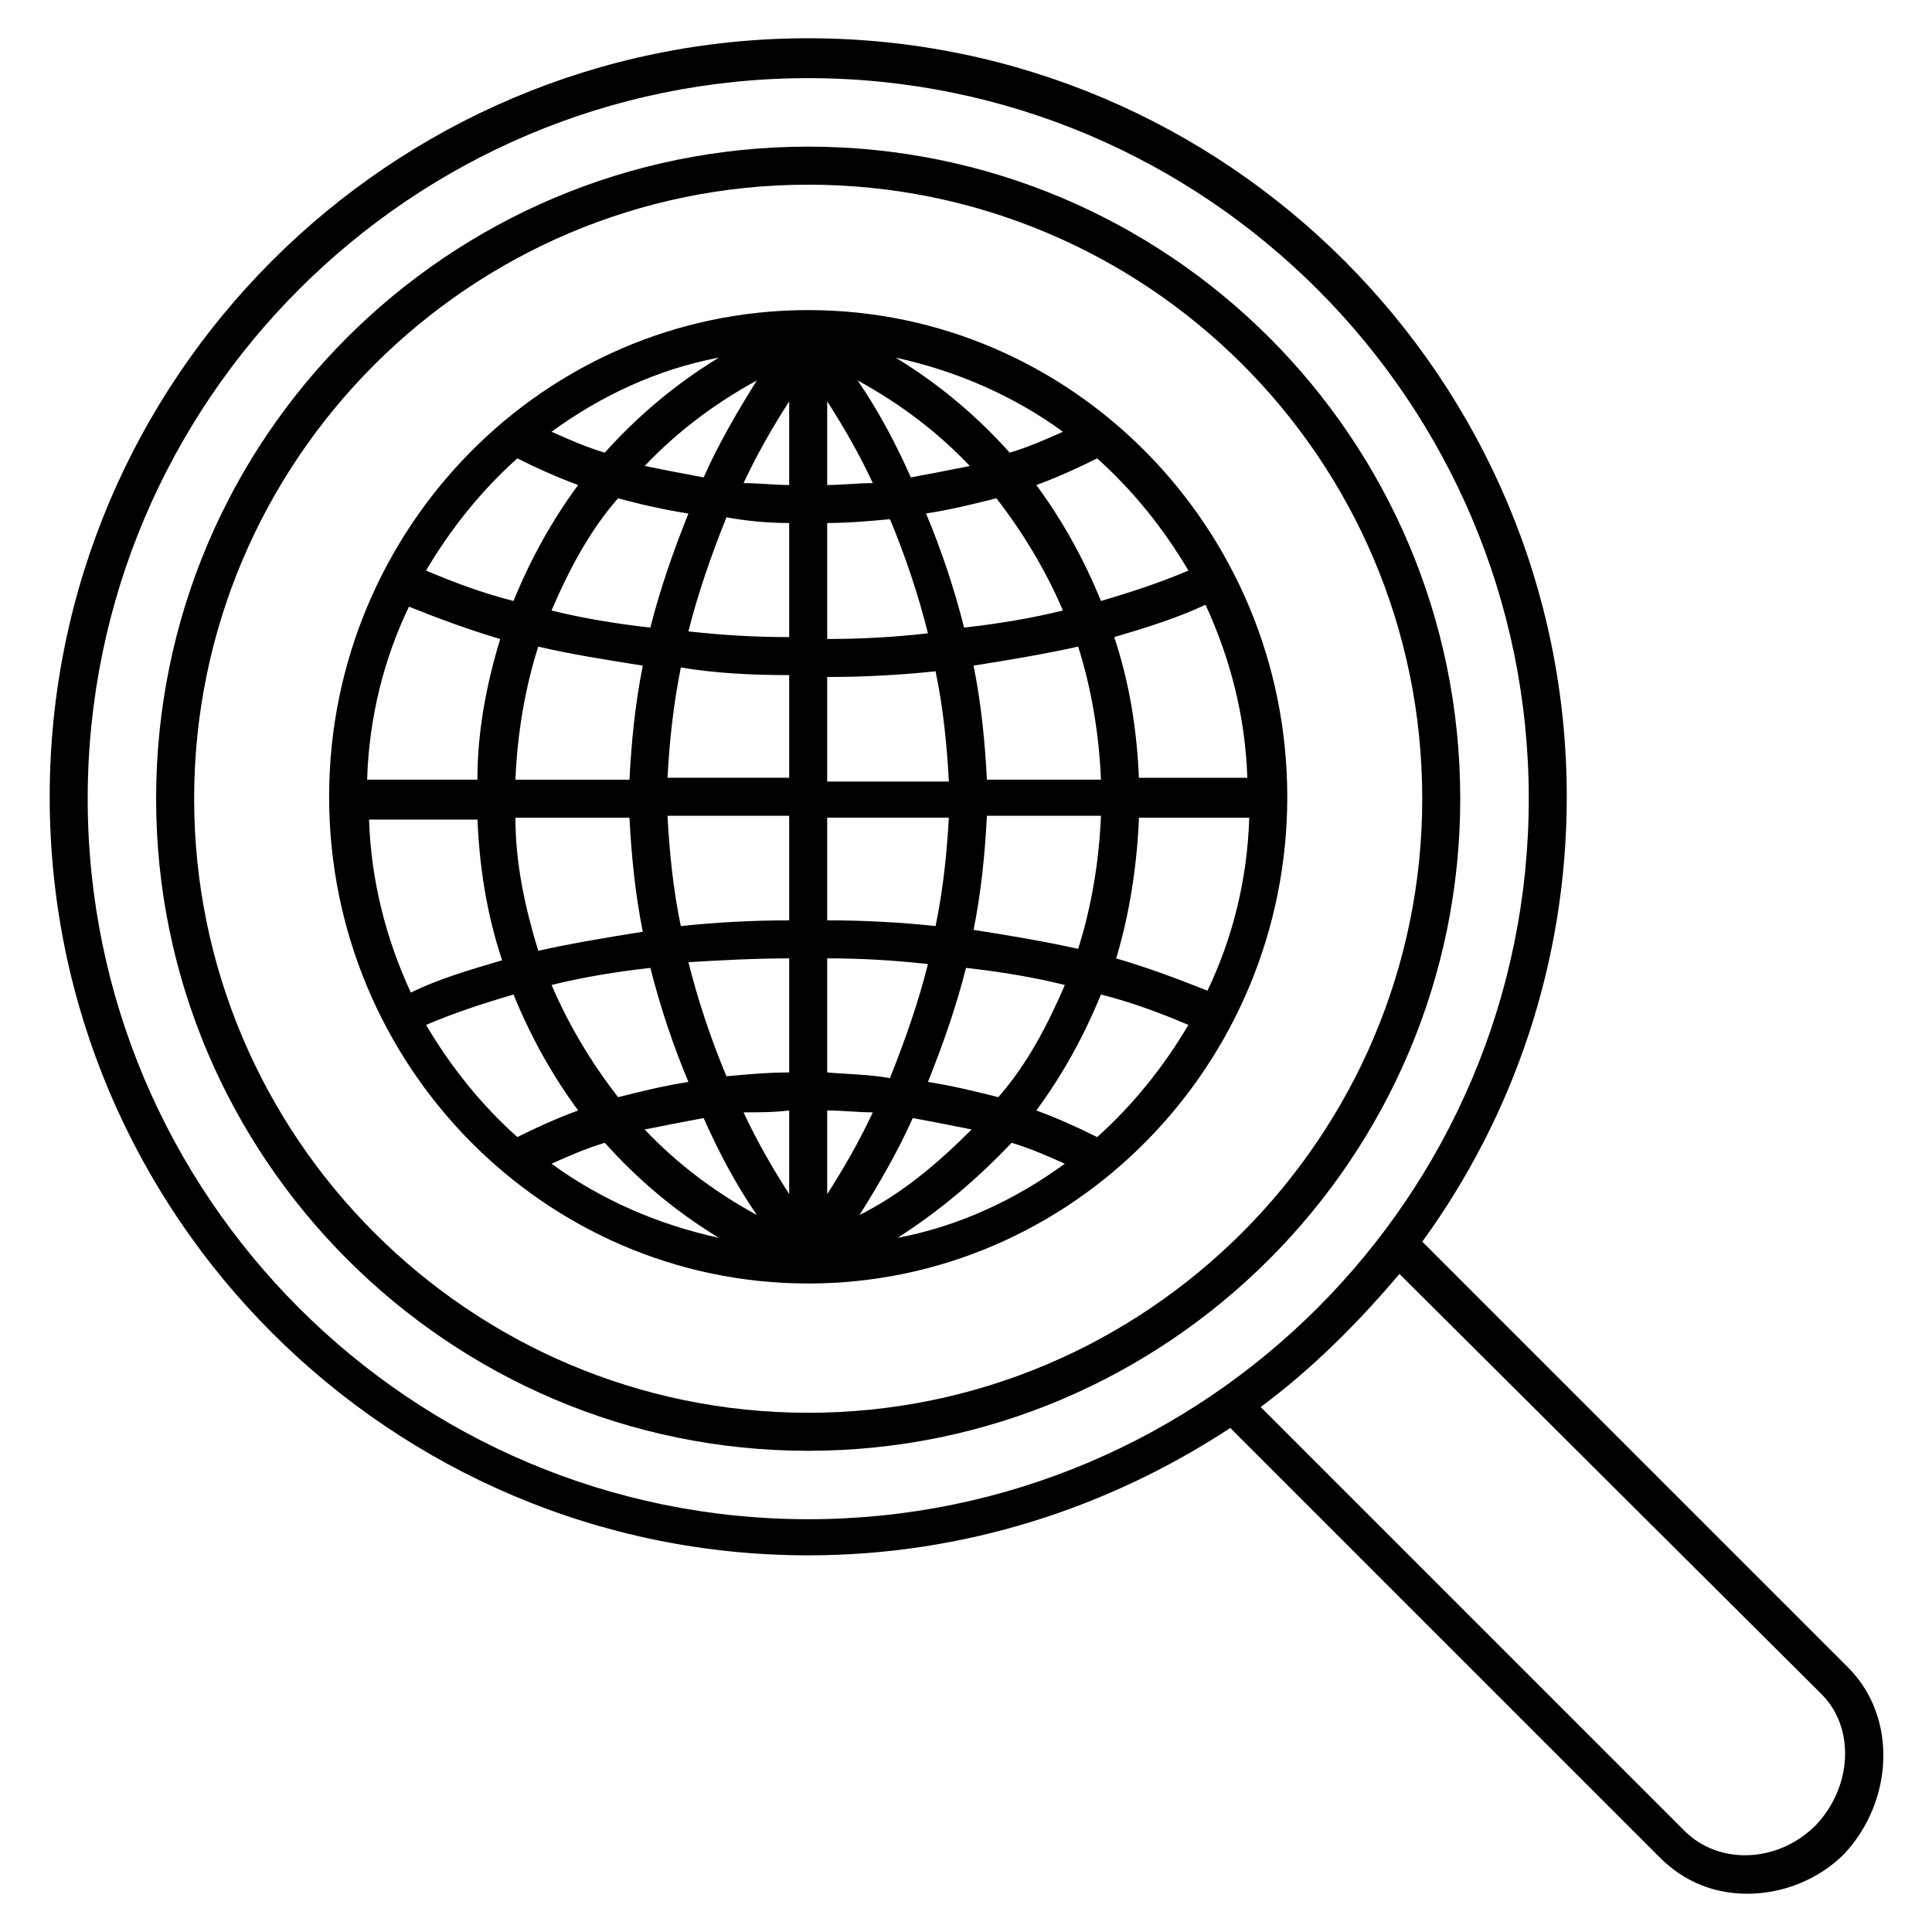
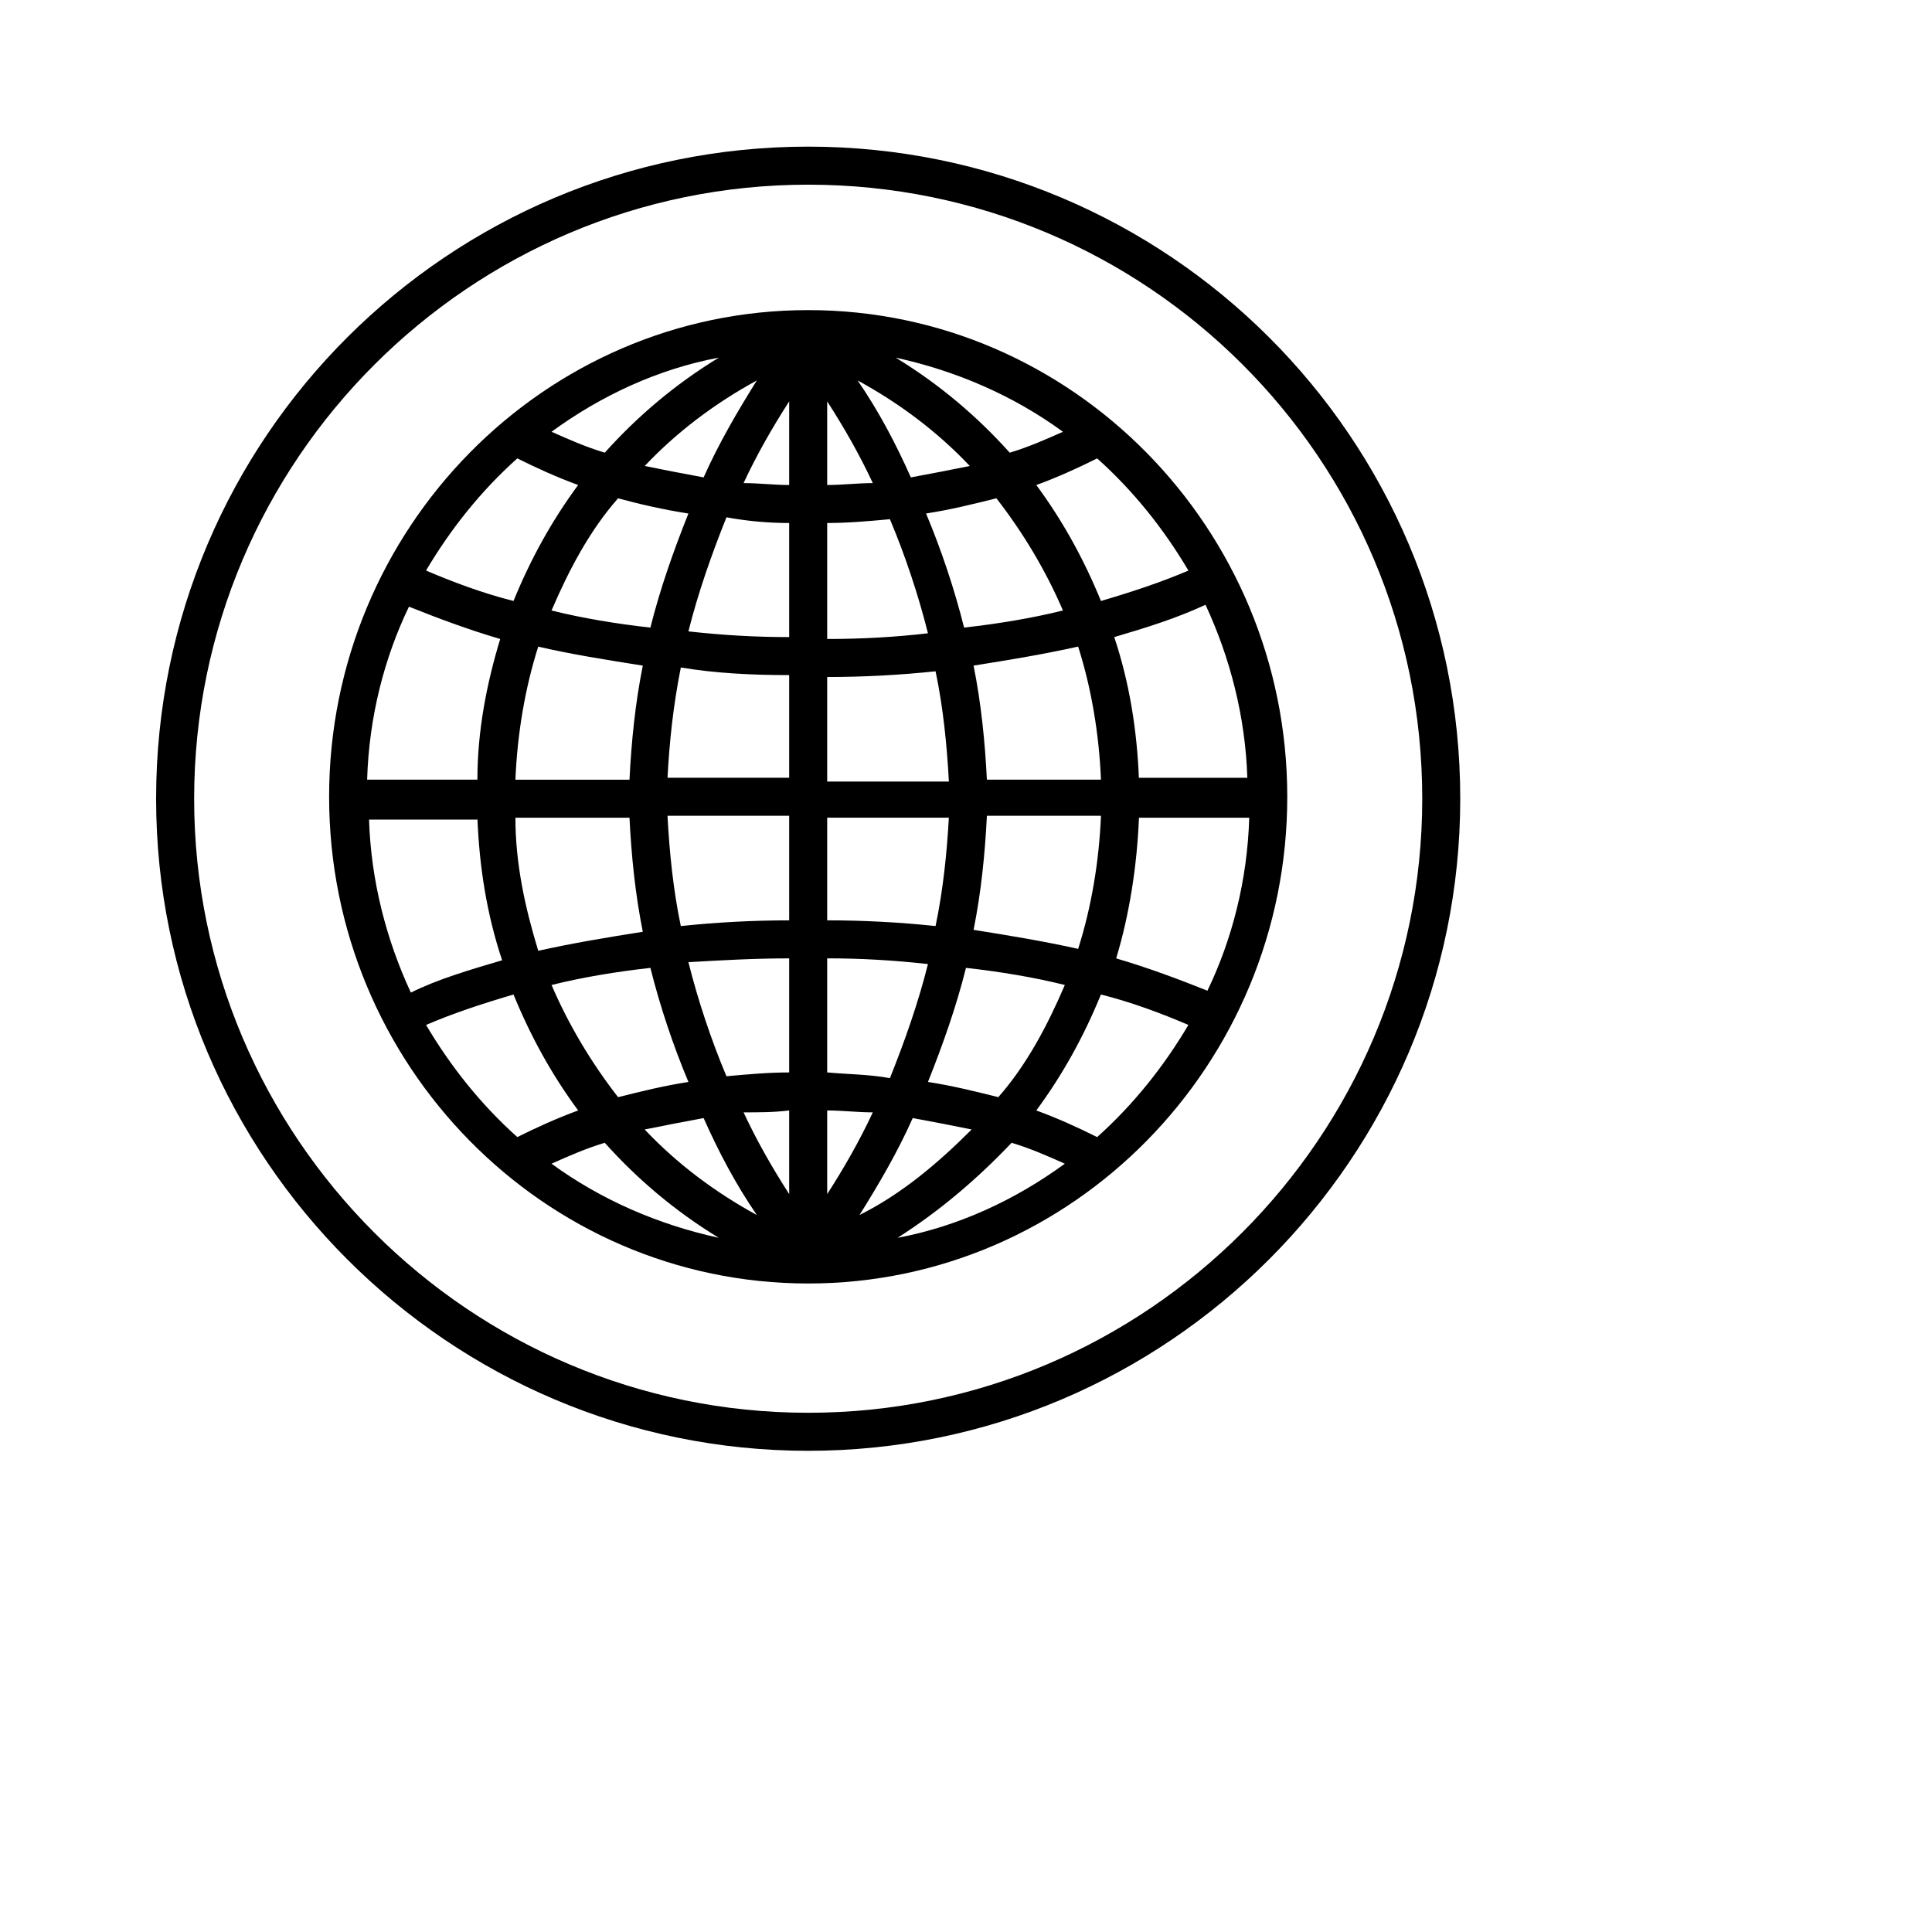
<svg xmlns="http://www.w3.org/2000/svg" fill="#000000" width="800px" height="800px" version="1.1" viewBox="144 144 512 512">
  <g>
    <path d="m358.18 226.18c-70.031 0-126.96 57.938-126.96 128.98 0 71.039 56.93 128.98 126.96 128.98s126.96-57.938 126.96-128.98c-0.004-71.039-56.934-128.98-126.96-128.98zm47.355 124.44c-0.504-10.078-1.512-20.152-3.527-30.23 9.574-1.512 18.641-3.023 27.711-5.039 3.527 11.082 5.543 23.176 6.047 35.266zm-42.32-68.016c5.543 0 11.082-0.504 16.625-1.008 4.031 9.574 7.559 20.152 10.078 30.23-8.566 1.008-17.633 1.512-26.703 1.512zm0-10.074v-22.168c4.535 7.055 8.566 14.105 12.09 21.664-4.027 0-8.059 0.504-12.09 0.504zm-10.074 0c-4.031 0-8.062-0.504-12.09-0.504 3.527-7.559 7.559-14.609 12.09-21.664zm0 10.074v30.23c-9.07 0-17.633-0.504-26.703-1.512 2.519-10.078 6.047-20.152 10.078-30.23 5.539 1.008 11.082 1.512 16.625 1.512zm0 40.305v27.207h-32.242c0.504-9.574 1.512-19.145 3.527-29.223 9.066 1.512 18.637 2.016 28.715 2.016zm0 37.789v27.207c-9.574 0-19.145 0.504-28.719 1.512-2.016-9.574-3.023-19.648-3.527-29.223h32.246zm0 37.281v30.23c-5.543 0-11.082 0.504-16.625 1.008-4.031-9.574-7.559-20.152-10.078-30.23 8.566-0.504 17.633-1.008 26.703-1.008zm0 40.305v22.168c-4.535-7.055-8.566-14.105-12.09-21.664 4.027 0 8.059 0 12.09-0.504zm10.074 0c4.031 0 8.062 0.504 12.09 0.504-3.527 7.559-7.559 14.609-12.09 21.664zm0-10.078v-30.23c9.07 0 17.633 0.504 26.703 1.512-2.519 10.078-6.047 20.152-10.078 30.23-5.539-1.008-11.082-1.008-16.625-1.512zm0-40.305v-27.207h32.242c-0.5 9.07-1.508 19.148-3.523 28.719-9.574-1.008-19.145-1.512-28.719-1.512zm0-37.281v-27.207c9.574 0 19.145-0.504 28.719-1.512 2.016 9.574 3.023 19.648 3.527 29.223h-32.246zm36.277-40.305c-2.519-10.078-6.047-20.656-10.078-30.23 6.551-1.008 12.594-2.519 18.641-4.031 7.055 9.07 13.098 19.145 17.633 29.727-8.059 2.016-17.129 3.527-26.195 4.535zm-14.109-39.801c-4.031-9.07-8.566-17.633-14.105-25.695 11.082 6.047 21.16 13.602 29.727 22.672-5.039 1.008-10.078 2.016-15.621 3.023zm-4.027-31.738c16.121 3.527 31.234 10.078 44.336 19.648-4.535 2.016-9.07 4.031-14.105 5.543-8.57-9.574-18.645-18.141-30.23-25.191zm-77.086 25.188c-5.039-1.512-9.574-3.527-14.105-5.543 13.098-9.574 28.215-16.625 44.336-19.648-11.59 7.055-21.664 15.621-30.23 25.191zm40.305-19.145c-5.039 8.062-10.078 16.625-14.105 25.695-5.543-1.008-10.578-2.016-15.617-3.023 8.562-9.066 18.641-16.625 29.723-22.672zm-18.137 35.27c-4.031 10.078-7.559 20.152-10.078 30.23-9.07-1.008-18.137-2.519-26.199-4.535 4.535-10.578 10.078-21.16 17.633-29.727 5.547 1.512 12.098 3.023 18.645 4.031zm-12.09 40.305c-2.016 10.078-3.023 20.152-3.527 30.23h-30.23c0.504-12.09 2.519-24.184 6.047-35.266 8.566 2.012 18.137 3.523 27.711 5.035zm-43.832 30.227h-29.223c0.504-16.625 4.535-32.242 11.082-45.848 7.559 3.023 15.617 6.047 24.184 8.566-3.523 11.586-6.043 24.184-6.043 37.281zm0 10.078c0.504 13.098 2.519 25.695 6.551 37.785-8.566 2.519-17.129 5.039-24.184 8.566-6.551-14.105-10.578-29.727-11.082-45.848h28.715zm10.074 0h30.23c0.504 10.078 1.512 20.152 3.527 30.23-9.574 1.512-18.641 3.023-27.711 5.039-3.527-11.594-6.047-23.18-6.047-35.27zm35.773 39.801c2.519 10.078 6.047 20.656 10.078 30.23-6.551 1.008-12.594 2.519-18.641 4.031-7.055-9.07-13.098-19.145-17.633-29.727 8.059-2.019 17.125-3.527 26.195-4.535zm14.105 39.801c4.031 9.07 8.566 17.633 14.105 25.695-11.082-6.047-21.16-13.602-29.727-22.672 5.043-1.008 10.078-2.016 15.621-3.023zm4.031 31.738c-16.121-3.527-31.234-10.078-44.336-19.648 4.535-2.016 9.07-4.031 14.105-5.543 8.566 9.574 18.641 18.137 30.23 25.191zm77.586-25.191c5.039 1.512 9.574 3.527 14.105 5.543-13.098 9.574-28.215 16.625-44.336 19.648 11.086-7.055 21.16-15.617 30.23-25.191zm-40.305 19.145c5.039-8.062 10.078-16.625 14.105-25.695 5.543 1.008 10.578 2.016 15.617 3.023-9.066 9.07-18.641 17.133-29.723 22.672zm18.137-35.266c4.031-10.078 7.559-20.152 10.078-30.23 9.07 1.008 18.137 2.519 26.199 4.535-4.535 10.578-10.078 21.16-17.633 29.727-6.051-1.512-12.094-3.023-18.645-4.031zm12.094-40.305c2.016-10.078 3.023-20.152 3.527-30.23h30.23c-0.504 12.09-2.519 24.184-6.047 35.266-9.07-2.012-18.141-3.523-27.711-5.035zm43.828-29.723h29.223c-0.504 16.625-4.535 32.242-11.082 45.848-7.559-3.023-15.617-6.047-24.184-8.566 3.523-11.59 5.539-24.688 6.043-37.281zm0-10.078c-0.504-13.098-2.519-25.695-6.551-37.785 8.566-2.519 16.625-5.039 24.184-8.566 6.551 14.105 10.578 29.727 11.082 45.848h-28.715zm13.102-55.418c-7.055 3.023-14.609 5.543-23.176 8.062-4.535-11.082-10.078-21.16-17.129-30.73 5.543-2.016 11.082-4.535 16.121-7.055 9.57 8.562 17.633 18.637 24.184 29.723zm-177.85-29.727c5.039 2.519 10.578 5.039 16.121 7.055-7.055 9.574-12.594 19.648-17.129 30.73-8.062-2.016-16.121-5.039-23.176-8.062 6.551-11.082 14.613-21.156 24.184-29.723zm-24.18 150.14c7.055-3.023 14.609-5.543 23.176-8.062 4.535 11.082 10.078 21.16 17.129 30.73-5.543 2.016-11.082 4.535-16.121 7.055-9.574-8.562-17.637-18.641-24.184-29.723zm177.84 29.723c-5.039-2.519-10.578-5.039-16.121-7.055 7.055-9.574 12.594-19.648 17.129-30.73 8.062 2.016 16.121 5.039 23.176 8.062-6.551 11.082-14.613 21.16-24.184 29.723z" />
    <path d="m358.18 182.86c-95.223 0-172.81 77.086-172.81 172.81 0 95.219 77.586 172.81 172.81 172.81 95.219-0.004 172.8-77.59 172.8-172.81 0-95.723-77.586-172.81-172.8-172.81zm0 335.54c-89.68 0-162.73-73.055-162.73-162.73 0-89.68 73.051-162.73 162.73-162.73 89.676 0 162.73 72.547 162.73 162.73 0 89.676-73.055 162.73-162.73 162.73z" />
-     <path d="m633.77 585.9-112.85-112.85c24.184-33.25 38.289-74.059 38.289-117.89 0-110.84-90.184-201.02-201.02-201.02-110.84 0-201.02 90.184-201.02 201.02 0 110.84 90.184 201.02 201.02 201.02 41.312 0 79.602-12.594 111.85-33.754l113.86 113.86c6.551 6.551 14.609 9.574 23.176 9.574 9.07 0 18.641-3.527 25.695-10.578 13.098-14.109 14.102-36.277 1.004-49.379zm-466.53-230.24c0-105.3 85.648-190.95 190.95-190.95s190.95 85.648 190.95 190.95c0 105.3-85.648 190.95-190.95 190.95-105.3-0.004-190.95-85.648-190.95-190.95zm457.96 272.05c-10.078 10.078-25.695 10.578-34.762 1.512l-112.35-112.35c13.602-10.078 25.695-22.168 36.777-35.266l111.84 111.34c9.07 9.07 8.062 24.688-1.508 34.762z" />
  </g>
</svg>